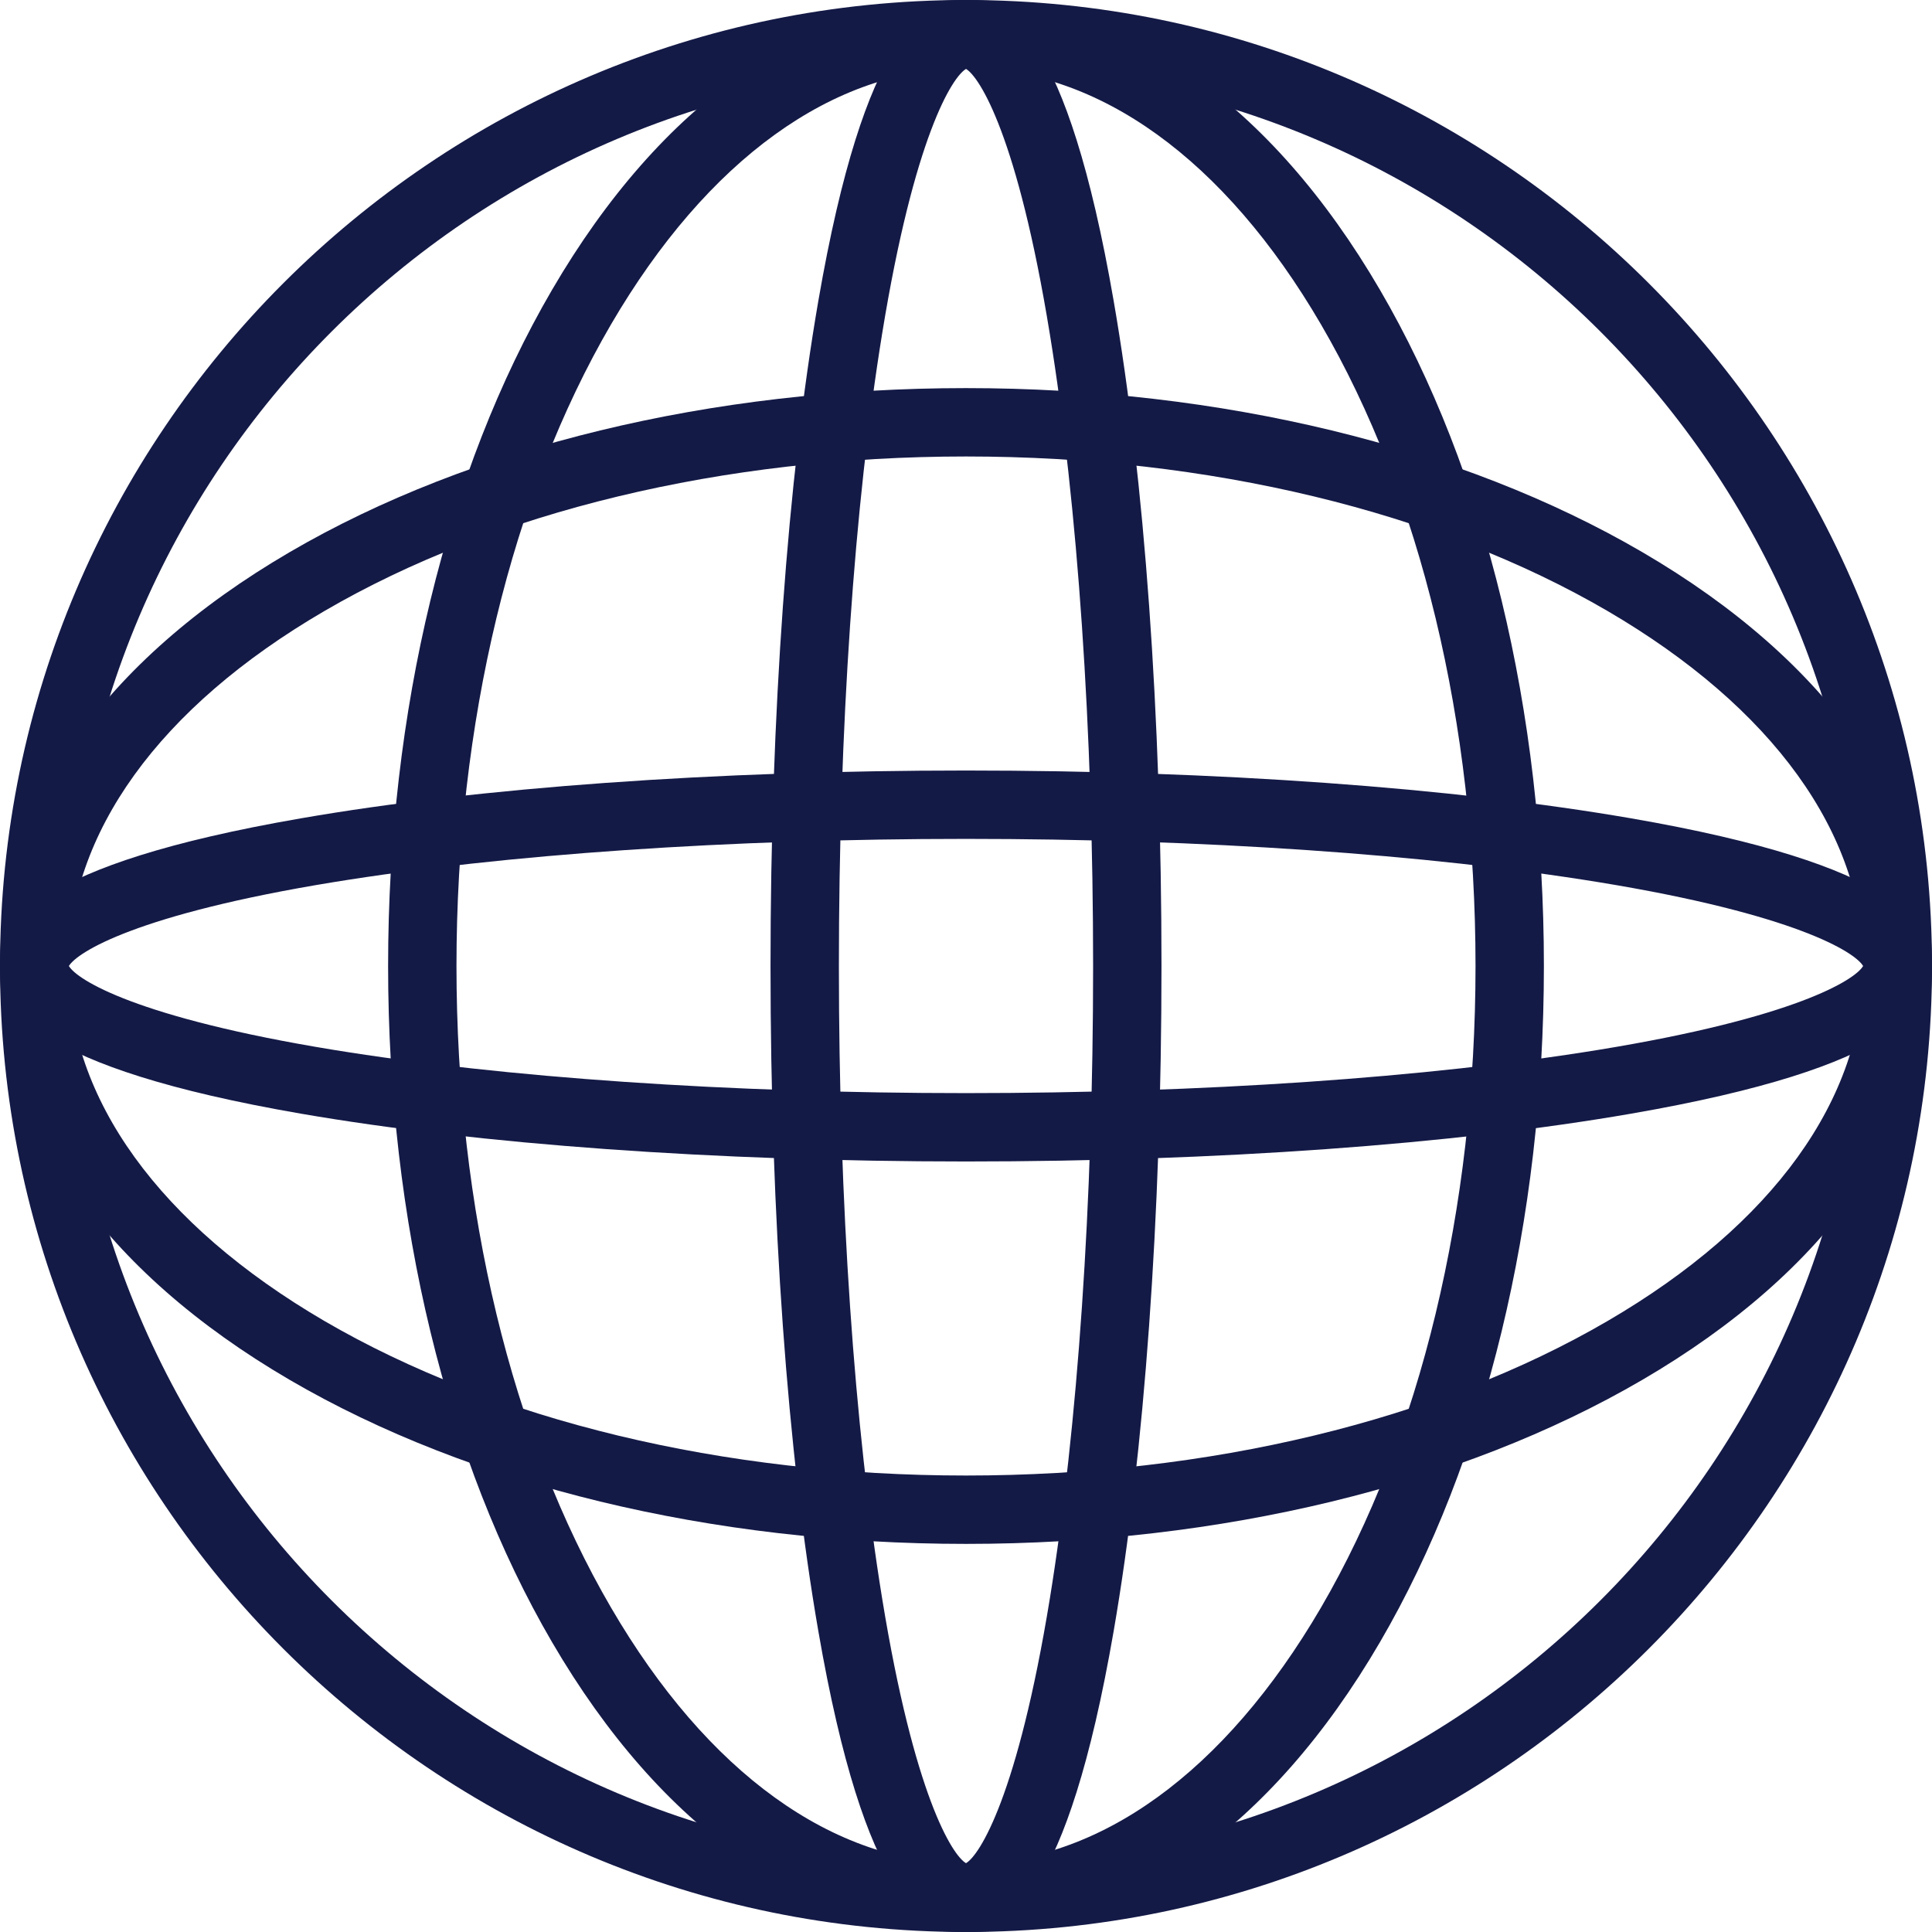
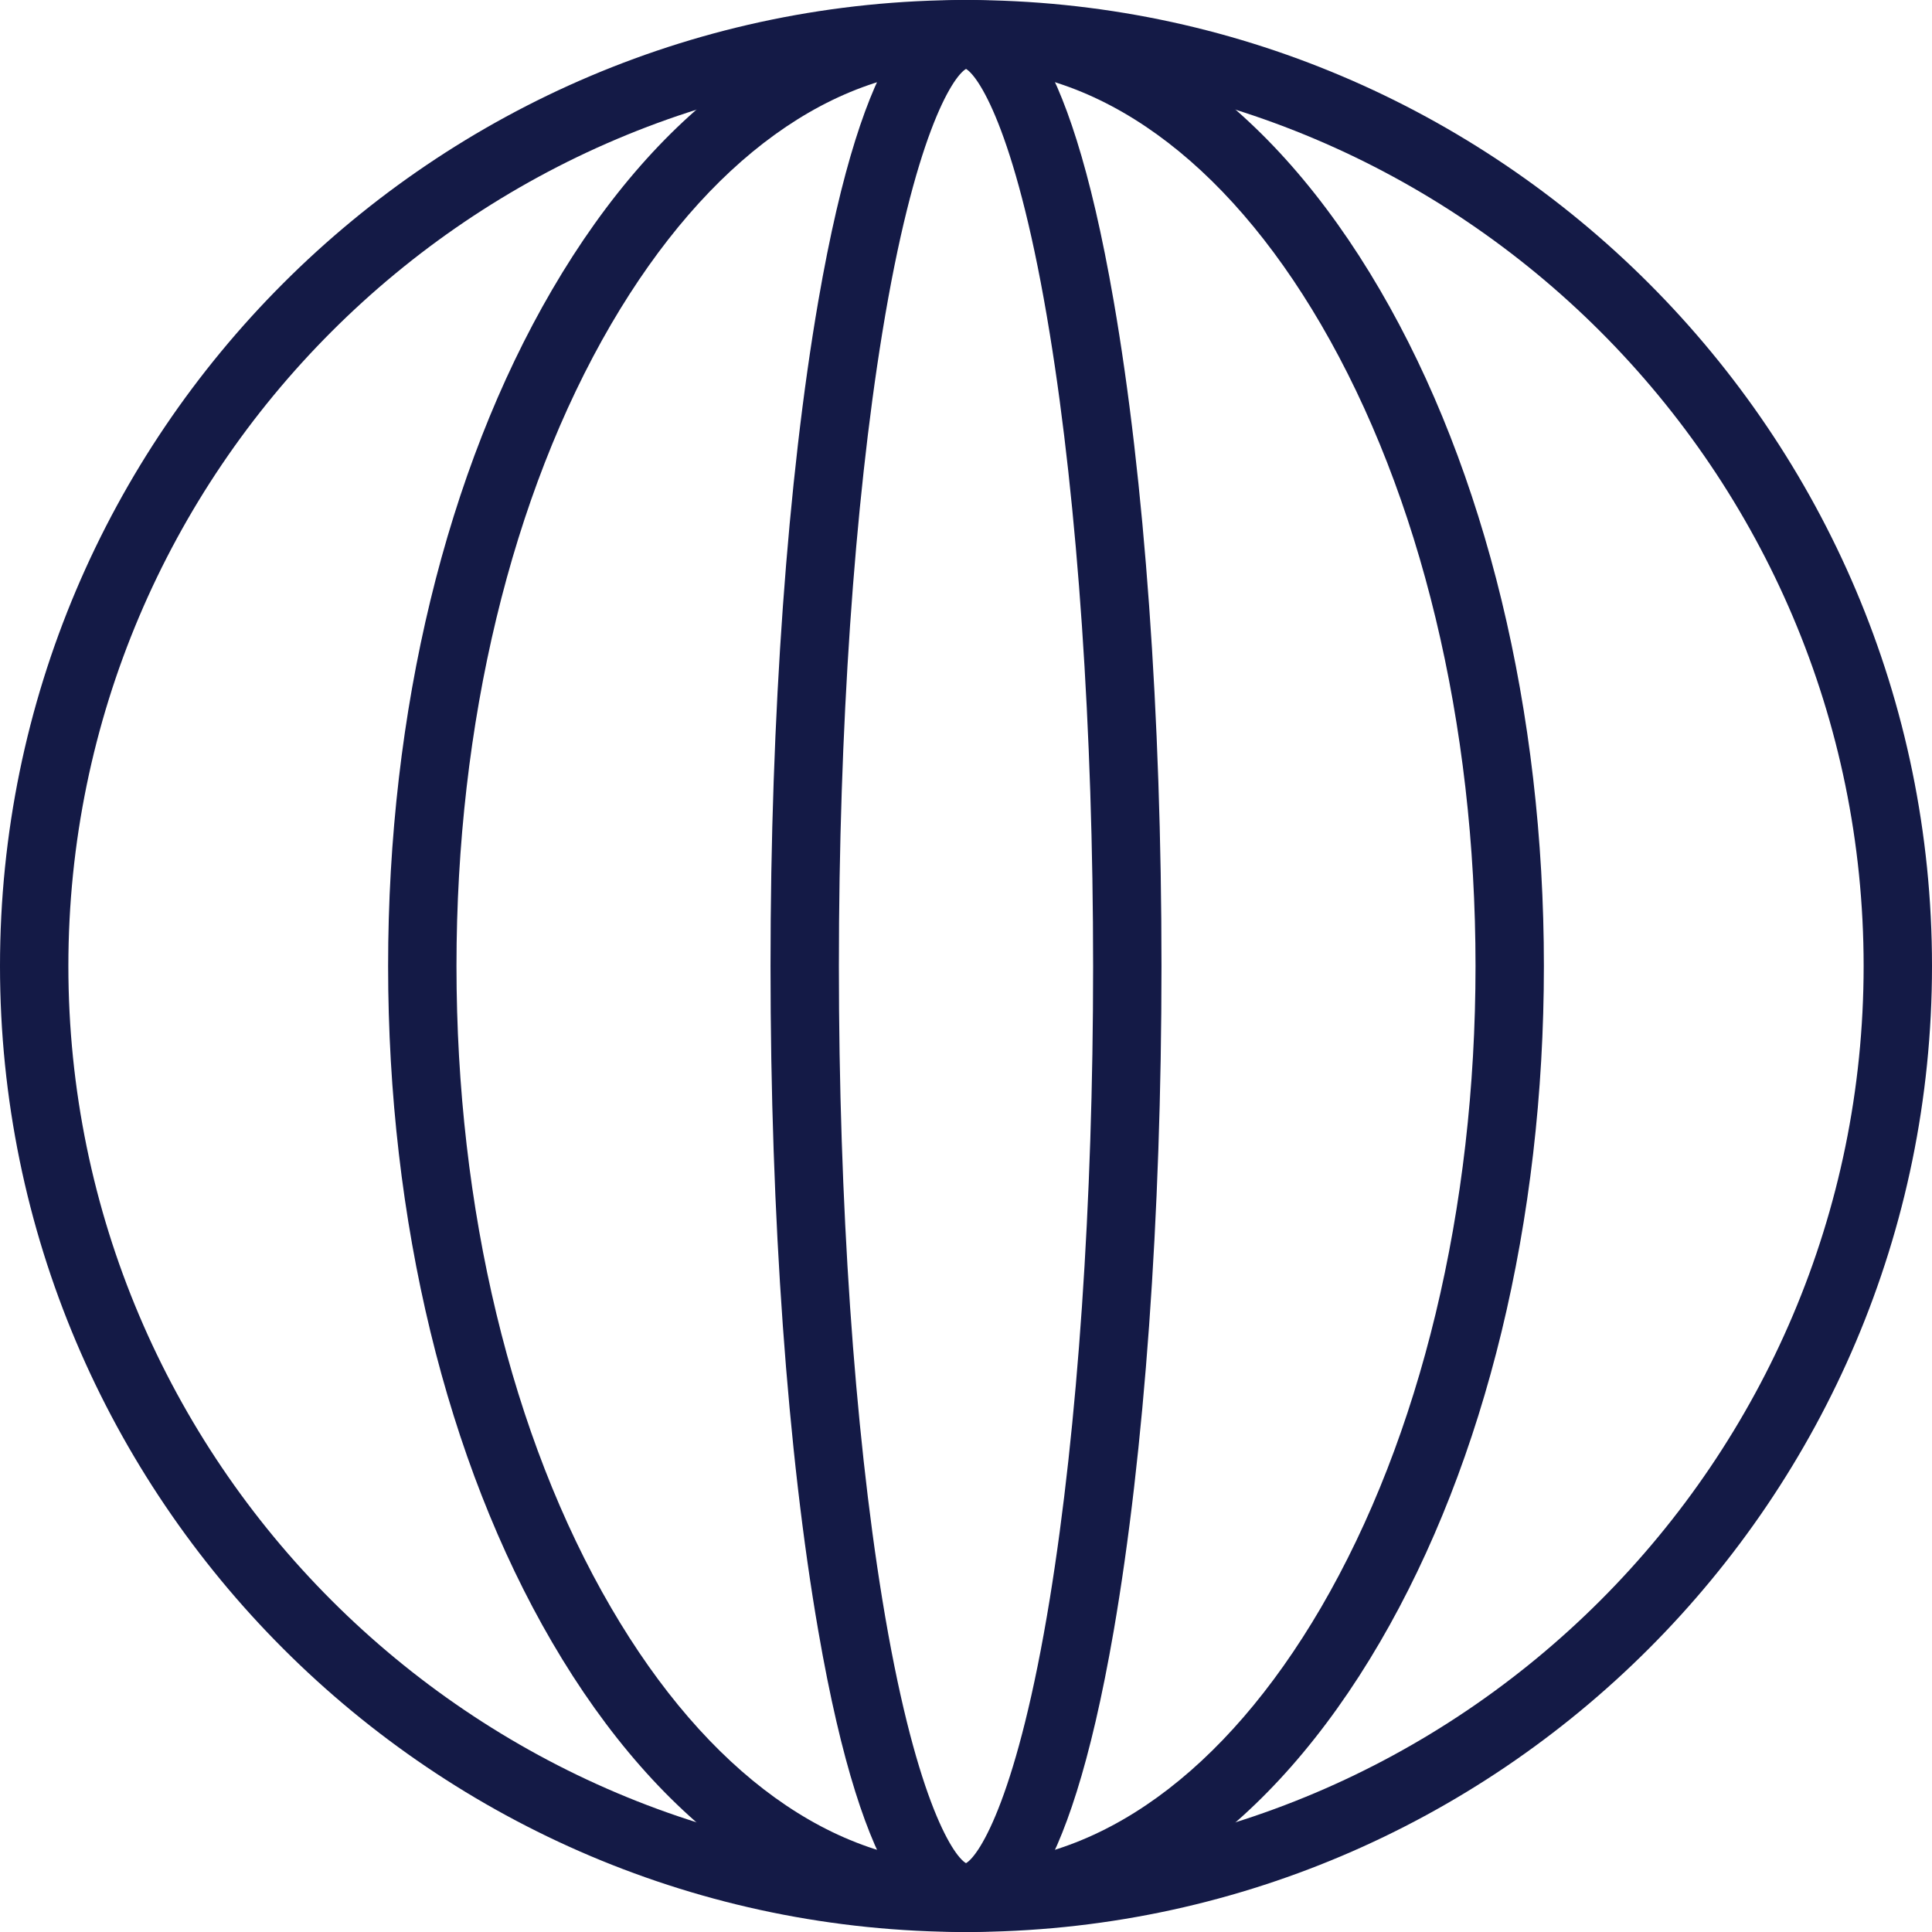
<svg xmlns="http://www.w3.org/2000/svg" height="339.1" viewBox="0 0 339.1 339.1" width="339.1" fill="#141a46">
  <path d="m169.55 339.1c-93.49 0-169.55-76.06-169.55-169.55s76.06-169.55 169.55-169.55 169.55 76.06 169.55 169.55-76.06 169.55-169.55 169.55zm0-327.1c-86.87 0-157.55 70.68-157.55 157.55s70.68 157.55 157.55 157.55 157.55-70.68 157.55-157.55-70.68-157.55-157.55-157.55z" fill="#141a46" />
  <path d="m169.55 339.1c-27.71 0-53.52-18.07-72.66-50.88-18.55-31.79-28.77-73.94-28.77-118.67s10.22-86.88 28.77-118.67c19.14-32.81 44.95-50.88 72.66-50.88s53.52 18.07 72.66 50.88c18.55 31.79 28.77 73.94 28.77 118.67s-10.22 86.88-28.77 118.67c-19.14 32.81-44.95 50.88-72.66 50.88zm0-327.1c-23.27 0-45.39 16-62.3 44.93-17.49 30-27.13 70-27.13 112.62s9.64 82.64 27.13 112.62c16.91 29 39 44.93 62.3 44.93s45.39-16 62.3-44.93c17.49-30 27.13-70 27.13-112.62s-9.64-82.64-27.13-112.62c-16.91-28.97-39.03-44.93-62.3-44.93z" fill="#141a46" />
  <path d="m169.55 339.1c-7.2 0-17.73-5.48-25.93-52.88-5.41-31.22-8.38-72.65-8.38-116.67s3-85.45 8.38-116.67c8.2-47.4 18.73-52.88 25.93-52.88s17.73 5.48 25.93 52.88c5.41 31.22 8.38 72.65 8.38 116.67s-3 85.45-8.38 116.67c-8.2 47.4-18.73 52.88-25.93 52.88zm0-327c-2.42 1.42-9.09 11.91-14.71 46.41-4.9 30.12-7.6 69.56-7.6 111.05s2.7 80.93 7.6 111.05c5.62 34.5 12.29 45 14.71 46.41 2.42-1.42 9.09-11.91 14.71-46.41 4.9-30.12 7.6-69.56 7.6-111s-2.7-80.93-7.6-111c-5.62-34.61-12.29-45.06-14.71-46.52z" fill="#141a46" />
-   <path d="m169.55 270.98c-44.73 0-86.88-10.22-118.67-28.77-32.81-19.14-50.88-45-50.88-72.66s18.07-53.52 50.88-72.66c31.79-18.55 73.94-28.77 118.67-28.77s86.88 10.22 118.67 28.77c32.81 19.14 50.88 44.95 50.88 72.66s-18.07 53.52-50.88 72.66c-31.79 18.55-73.94 28.77-118.67 28.77zm0-190.86c-42.64 0-82.64 9.64-112.62 27.13-29 16.91-44.93 39-44.93 62.3s16 45.39 44.93 62.3c30 17.49 70 27.13 112.62 27.13s82.64-9.64 112.62-27.13c29-16.91 44.93-39 44.93-62.3s-16-45.39-44.93-62.3c-29.98-17.49-69.98-27.13-112.62-27.13z" fill="#141a46" />
-   <path d="m169.55 203.86c-44 0-85.45-3-116.67-8.38-47.4-8.2-52.88-18.73-52.88-25.93s5.48-17.73 52.88-25.93c31.22-5.41 72.65-8.38 116.67-8.38s85.45 3 116.67 8.38c47.4 8.2 52.88 18.73 52.88 25.93s-5.48 17.73-52.88 25.93c-31.22 5.41-72.67 8.38-116.67 8.38zm-157.46-34.31c1.42 2.42 11.91 9.09 46.4 14.71 30.13 4.9 69.57 7.6 111.06 7.6s80.93-2.7 111.06-7.6c34.49-5.62 45-12.29 46.4-14.71-1.42-2.42-11.91-9.09-46.4-14.71-30.13-4.9-69.57-7.6-111.06-7.6s-80.93 2.7-111.06 7.6c-34.49 5.62-44.94 12.29-46.4 14.71z" fill="#141a46" />
</svg>